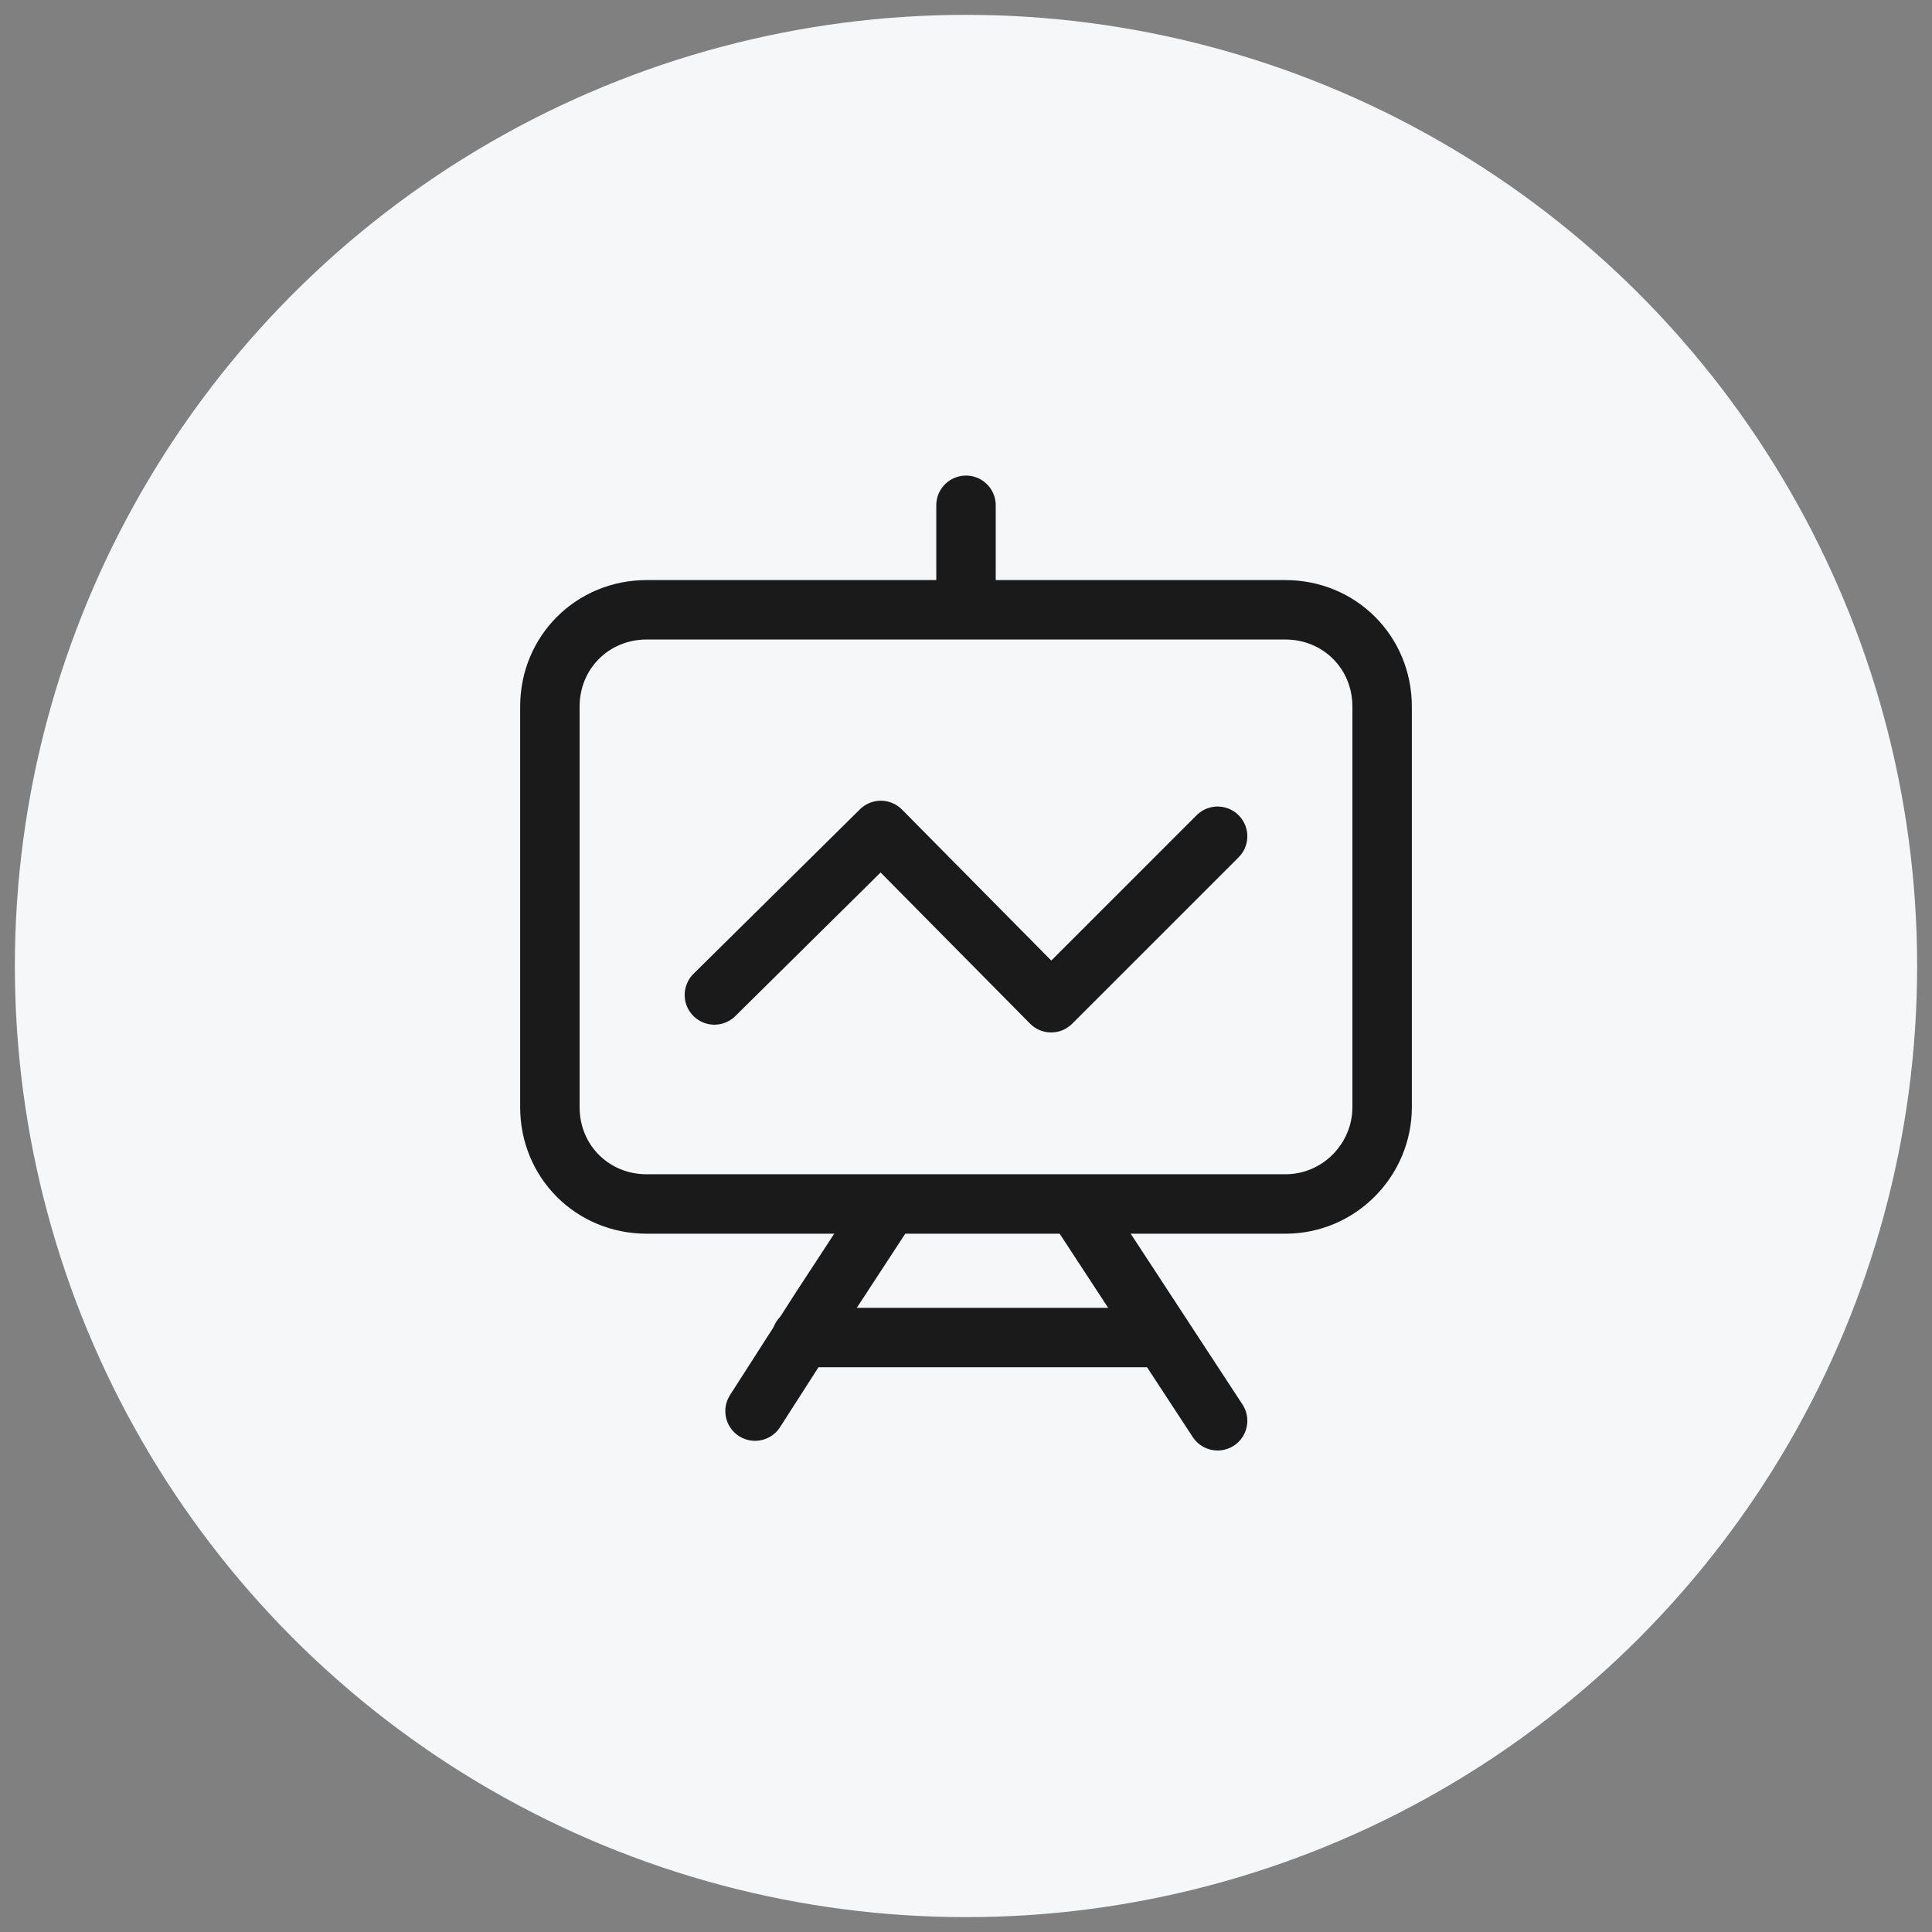
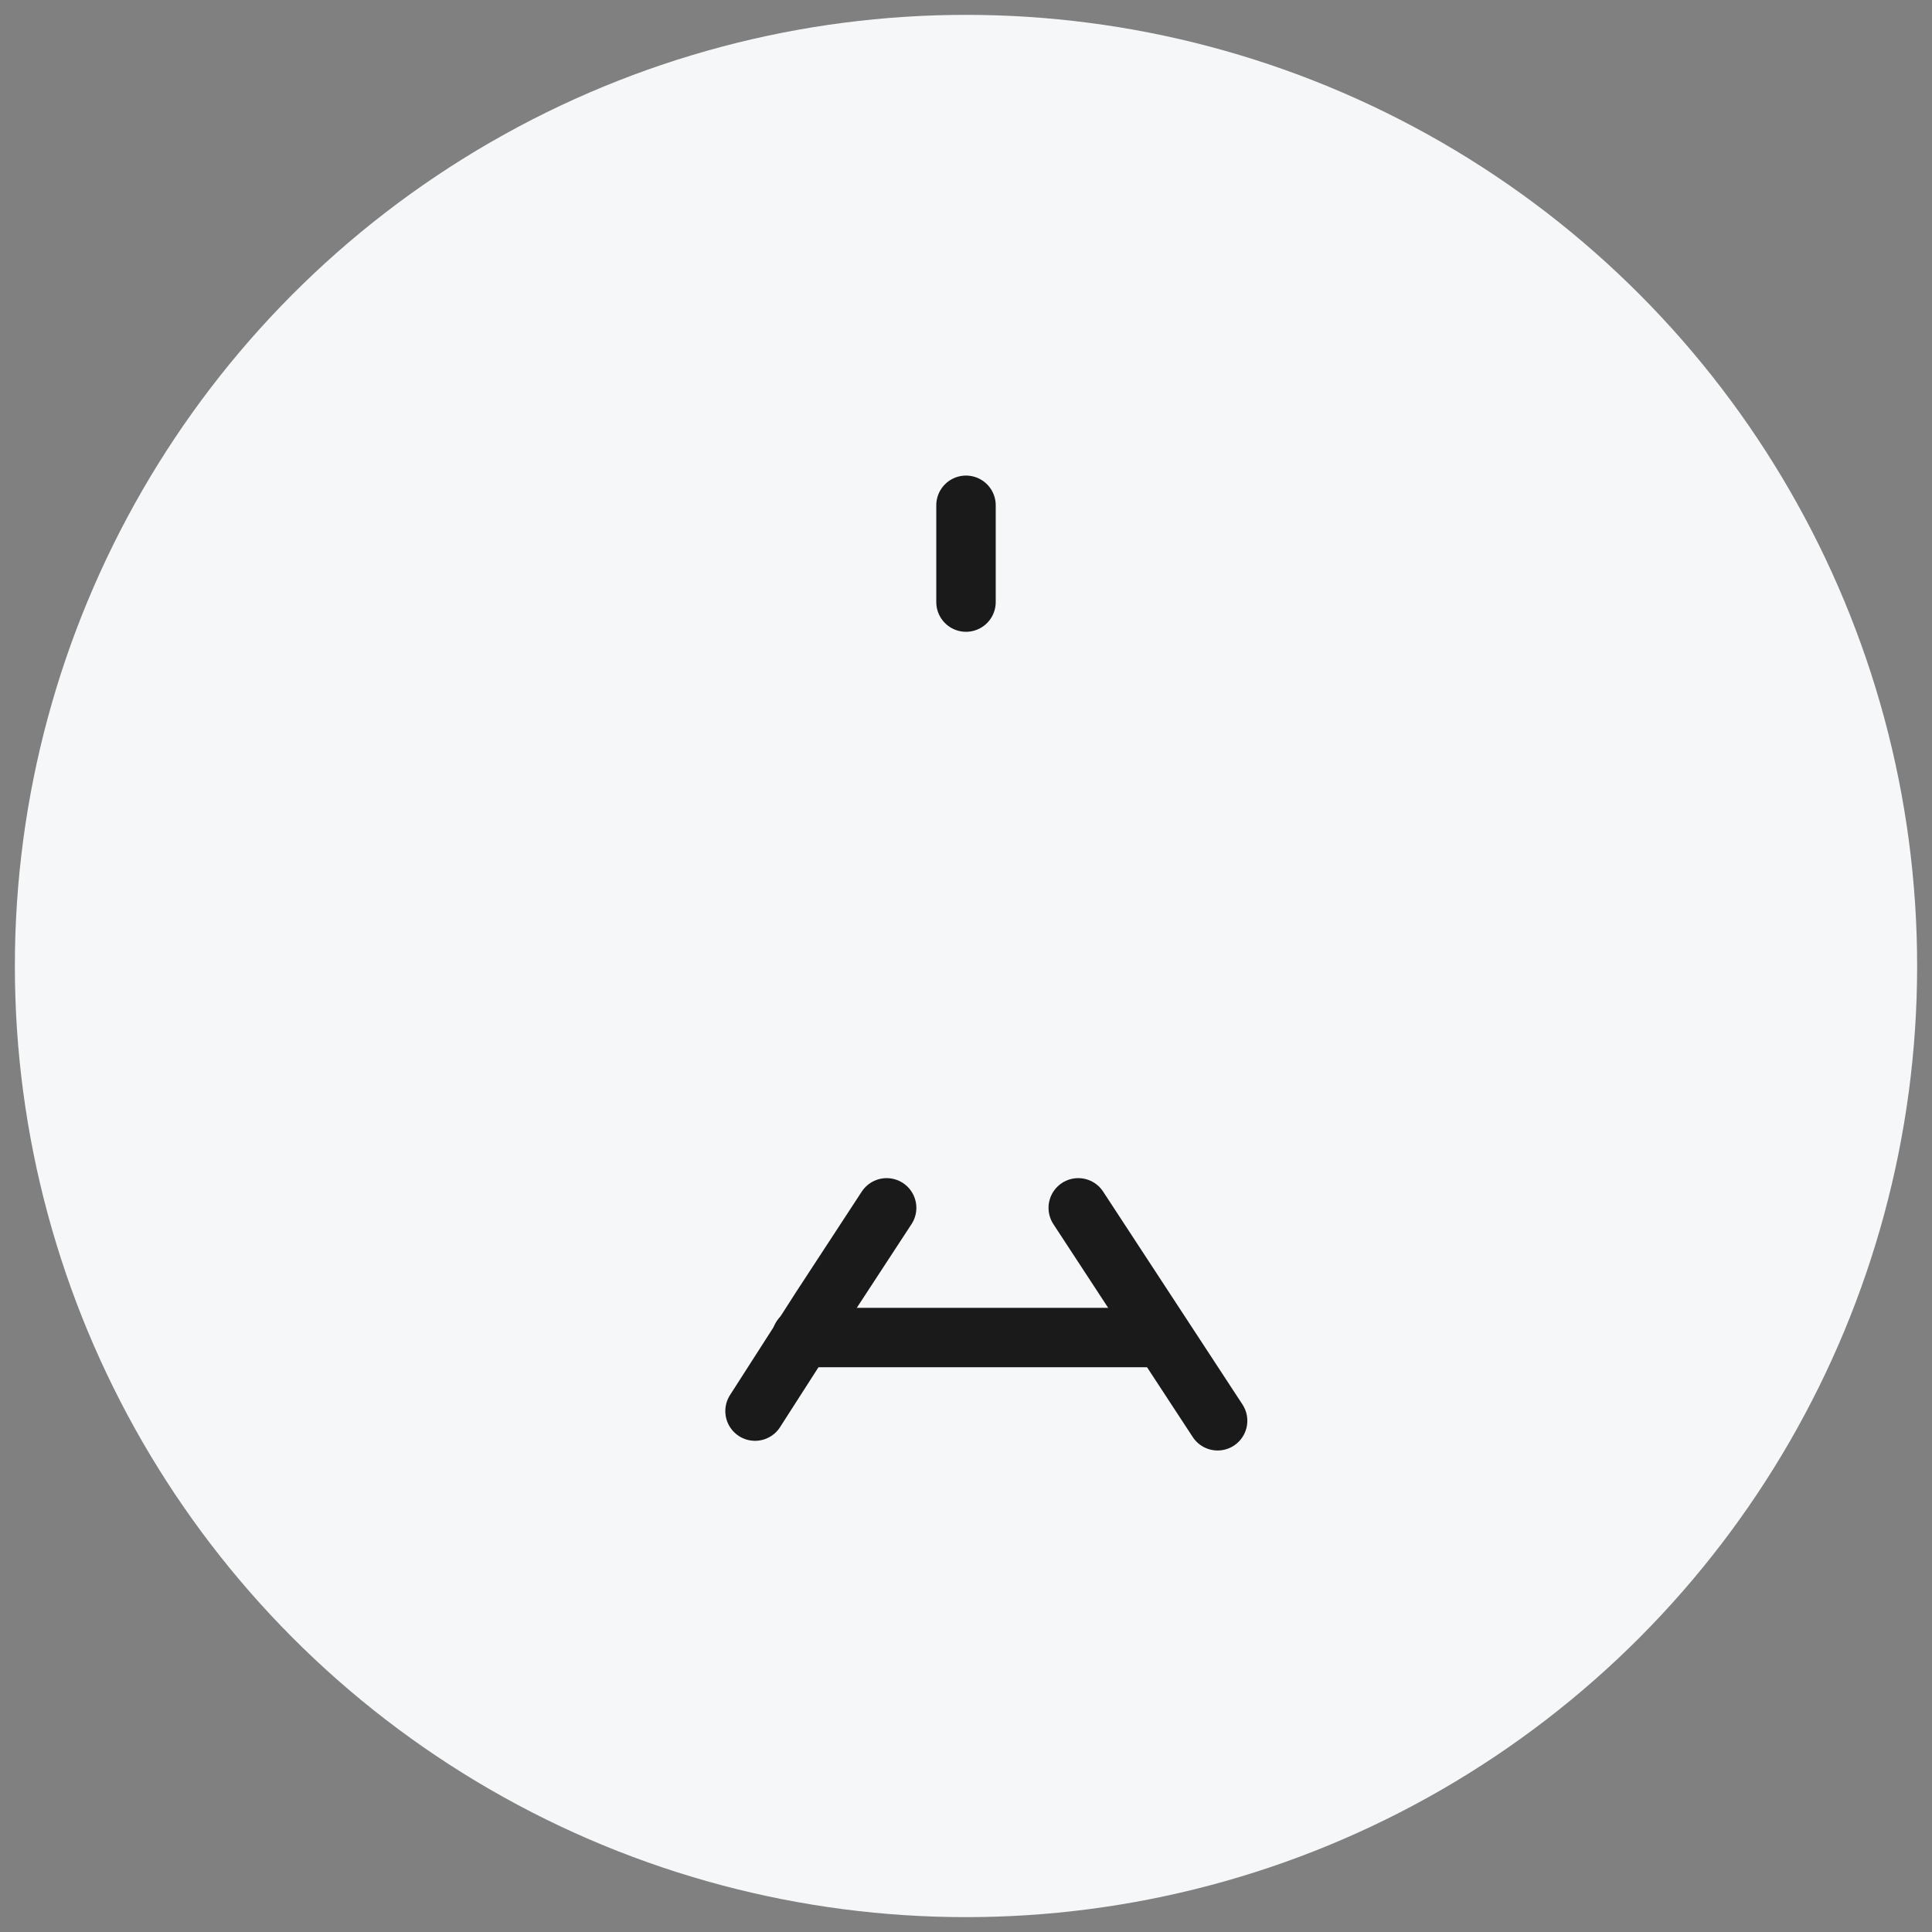
<svg xmlns="http://www.w3.org/2000/svg" width="130" height="130" viewBox="0 0 130 130" fill="none">
  <rect x="0" y="0" width="130" height="130" fill="#808080" stroke="none" />
  <g id="service04">
    <g id="Group 48">
      <circle id="Ellipse 66" cx="65" cy="65" r="64" fill="#F5F7F8" />
      <g id="Group 50">
-         <path id="Vector" d="M86.488 81.013H43.512C39.865 81.013 37 78.148 37 74.502V47.544C37 43.897 39.865 41.032 43.512 41.032H86.488C90.135 41.032 93 43.897 93 47.544V74.502C93 78.018 90.135 81.013 86.488 81.013Z" stroke="#1A1A1A" stroke-width="4" stroke-miterlimit="10" stroke-linecap="round" stroke-linejoin="round" />
-         <path id="Vector_2" d="M48.07 66.949L59.27 55.879L70.73 67.47L81.93 56.27" stroke="#1A1A1A" stroke-width="4" stroke-miterlimit="10" stroke-linecap="round" stroke-linejoin="round" />
        <path id="Vector_3" d="M72.553 81.274L81.93 95.6" stroke="#1A1A1A" stroke-width="4" stroke-miterlimit="10" stroke-linecap="round" stroke-linejoin="round" />
        <path id="Vector_4" d="M50.805 94.949L55.233 88.046L59.66 81.274" stroke="#1A1A1A" stroke-width="4" stroke-miterlimit="10" stroke-linecap="round" stroke-linejoin="round" />
        <path id="Vector_5" d="M77.632 90H53.93" stroke="#1A1A1A" stroke-width="4" stroke-miterlimit="10" stroke-linecap="round" stroke-linejoin="round" />
        <path id="Vector_6" d="M65 34V40.512" stroke="#1A1A1A" stroke-width="4" stroke-miterlimit="10" stroke-linecap="round" stroke-linejoin="round" />
      </g>
    </g>
  </g>
</svg>